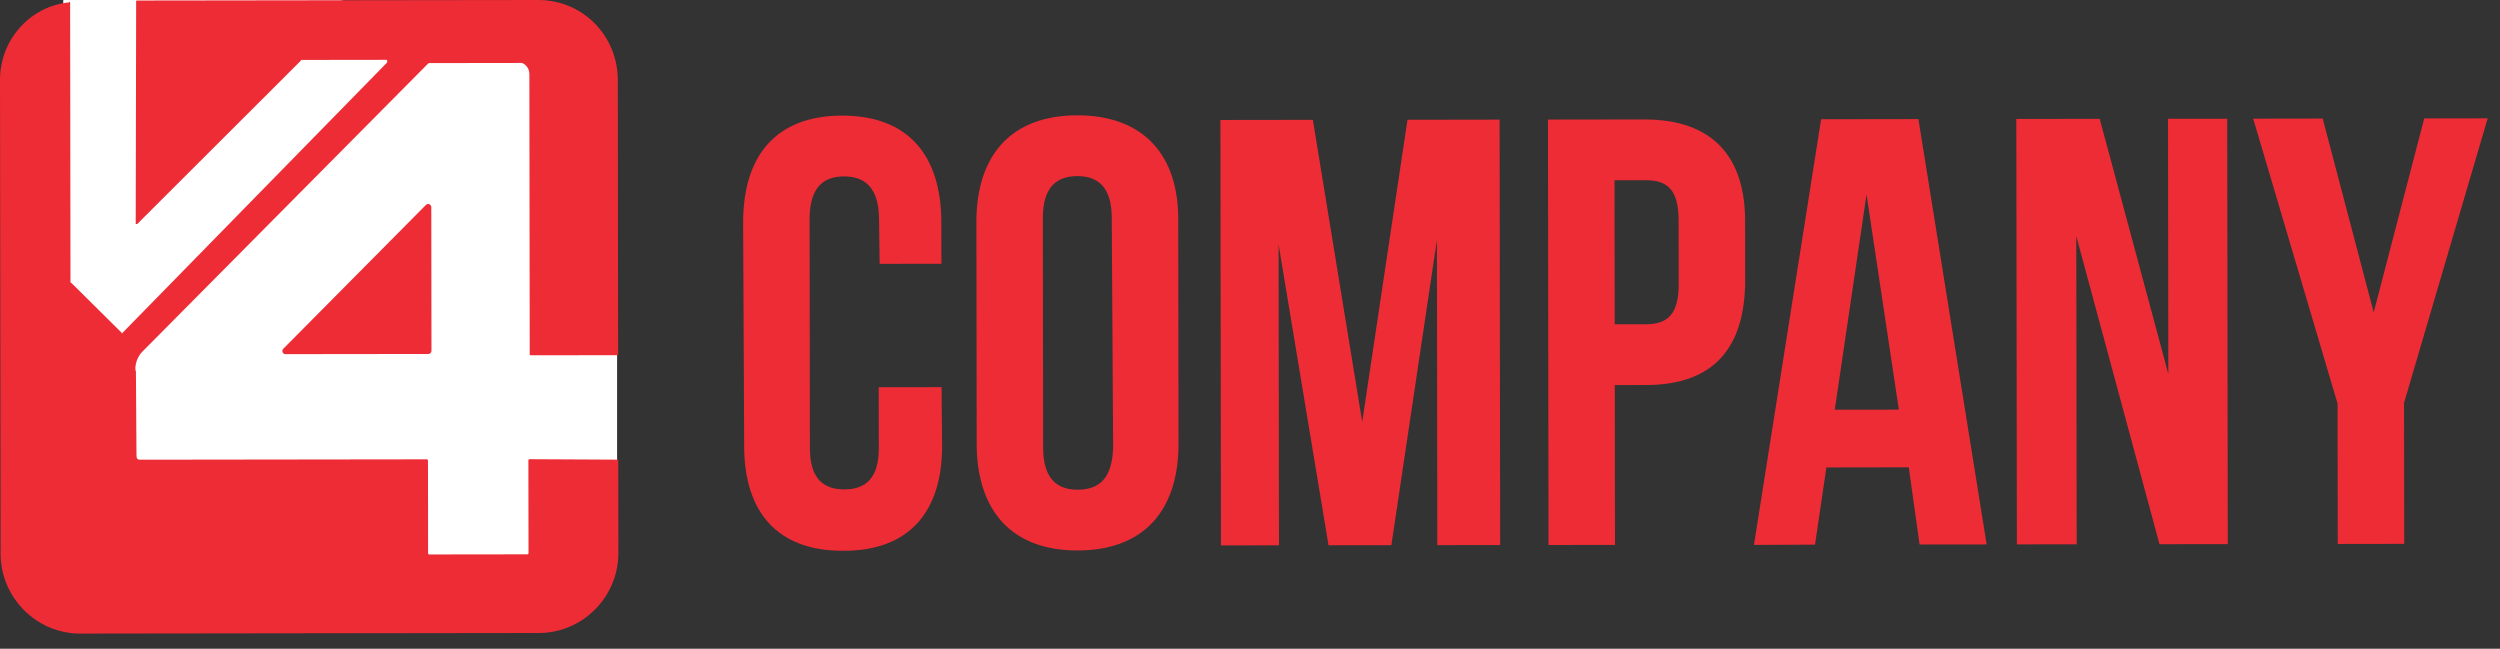
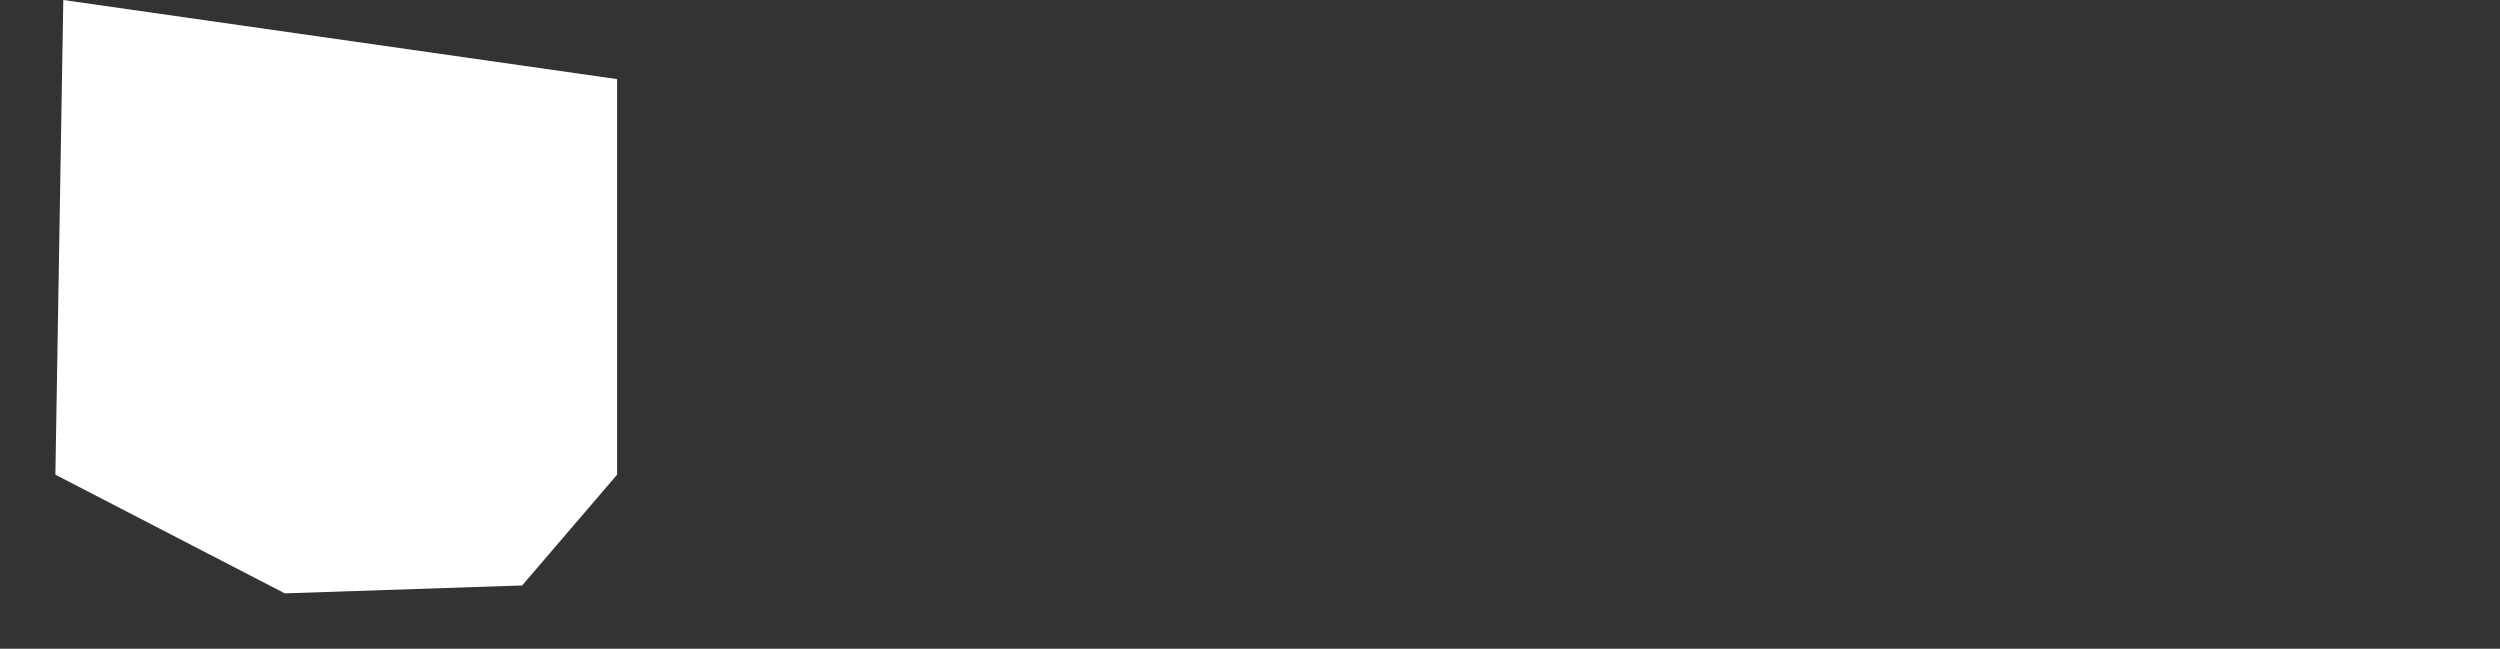
<svg xmlns="http://www.w3.org/2000/svg" width="158" height="41" viewBox="0 0 158 41" fill="none">
  <rect x="0" y="0" width="158" height="41" fill="#333333" stroke="none" />
-   <path d="M39 5V30L33 37L18 37.5L3.5 30L4 0H21.5L39 5Z" fill="white" />
-   <path fill-rule="evenodd" clip-rule="evenodd" d="M151.947 34.373L147.746 34.379L147.734 25.508L142.402 7.499L146.795 7.493L150.018 19.742L153.211 7.485L157.221 7.48L151.936 25.462L151.947 34.373ZM131.222 14.927L131.247 34.401L127.466 34.405L127.431 7.518L132.702 7.511L137.038 23.63L137.018 7.506L140.761 7.502L140.795 34.388L136.479 34.393L131.222 14.927ZM120.636 29.535L115.428 29.543L114.709 34.422L110.851 34.438L115.095 7.535L121.244 7.526L125.556 34.408L121.316 34.413L120.636 29.535ZM117.965 12.293L115.958 25.893L120.007 25.888L117.965 12.293ZM104.04 24.333L102.054 24.336L102.067 34.438L97.866 34.444L97.831 7.557L104.018 7.549C108.219 7.583 110.36 9.884 110.29 14.186L110.295 17.681C110.3 21.982 108.297 24.328 104.04 24.333ZM106.088 13.922C106.086 12.001 105.382 11.387 104.023 11.39L102.037 11.393L102.049 20.495L104.035 20.493C105.371 20.49 106.097 19.876 106.094 17.955L106.088 13.922ZM90.813 15.171L87.935 34.456L83.963 34.462L80.807 15.453L80.832 34.465L77.164 34.47L77.13 7.583L82.973 7.575L86.092 26.662L88.954 7.569L94.775 7.56L94.81 34.447L90.838 34.452L90.813 15.171ZM68.113 34.79C63.988 34.795 61.731 32.34 61.726 28.038L61.708 14.057C61.702 9.754 63.953 7.293 68.077 7.288C72.203 7.282 74.536 9.737 74.464 14.039L74.483 28.021C74.488 32.322 72.237 34.784 68.113 34.79ZM70.263 13.776C70.261 11.856 69.419 11.127 68.083 11.13C66.746 11.131 65.907 11.861 65.909 13.782L65.927 28.301C65.93 30.221 66.771 30.95 68.109 30.948C69.498 30.947 70.284 30.215 70.35 28.295L70.263 13.776ZM53.257 34.809C49.131 34.814 46.989 32.359 47.032 28.056L46.966 14.087C46.96 9.774 49.096 7.313 53.221 7.307C57.346 7.301 59.488 9.757 59.494 14.059L59.497 16.671L55.593 16.676L55.556 13.809C55.532 11.875 54.677 11.146 53.34 11.149C52.004 11.15 51.165 11.88 51.167 13.865L51.186 28.32C51.188 30.24 52.029 30.931 53.365 30.929C54.703 30.928 55.542 30.234 55.54 28.315L55.535 24.473L59.507 24.468L59.54 28.04C59.594 32.342 57.45 34.841 53.257 34.809ZM18.04 22.382C18.002 22.382 17.964 22.37 17.932 22.348C17.899 22.326 17.874 22.295 17.86 22.259C17.845 22.223 17.841 22.184 17.848 22.146C17.856 22.108 17.874 22.072 17.901 22.045L26.921 12.95C26.948 12.922 26.983 12.903 27.022 12.896C27.06 12.888 27.1 12.892 27.136 12.907C27.172 12.922 27.203 12.947 27.224 12.979C27.246 13.012 27.258 13.05 27.258 13.089L27.269 22.172C27.269 22.281 27.181 22.371 27.072 22.371L18.04 22.382ZM34.062 40.005L5.07 40.043C2.306 40.045 0.041 37.775 0.038 34.995L4.29969e-06 5.056C-0.003 2.513 1.903 0.395 4.351 0.154C4.394 0.098 4.431 0.108 4.432 0.151L4.454 17.839C4.454 17.858 4.462 17.876 4.52 17.889L7.709 21.05C7.655 21.097 7.701 21.095 7.728 21.05L24.459 3.957C24.504 3.858 24.472 3.781 24.409 3.781L19.063 3.788C19.025 3.788 19.007 3.796 18.993 3.856L8.698 14.133C8.715 14.178 8.577 14.146 8.577 14.156L8.605 0.105C8.605 0.065 8.591 0.034 8.63 0.033L34.012 3.61011e-06C36.838 -0.003 39.04 2.268 39.044 5.048L39.066 22.375C39.066 22.395 39.059 22.413 39.045 22.426C39.032 22.44 39.014 22.447 38.995 22.448L33.55 22.454C33.536 22.454 33.523 22.45 33.511 22.445C33.498 22.439 33.487 22.43 33.478 22.42L33.456 4.695C33.455 4.199 33.087 4.017 33.01 3.984C33.001 3.981 32.991 3.979 32.981 3.979L27.115 3.987C27.096 3.987 27.078 4.02 27.066 4.008L9.012 22.209C8.503 22.721 8.549 23.363 8.562 23.409C8.581 23.428 8.59 23.446 8.59 23.467L8.626 28.764C8.627 28.985 8.689 29.053 8.849 29.053L26.976 29.03C27.016 29.03 27.048 29.062 27.048 29.102L27.055 34.971C27.055 35.01 27.088 35.043 27.127 35.042L33.331 35.034C33.369 35.034 33.402 35.001 33.402 34.962L33.394 29.094C33.394 29.054 33.426 29.022 33.465 29.022L39.063 29.05C39.042 29.05 39.074 29.047 39.074 29.086L39.081 34.944C39.085 37.724 36.827 40.002 34.062 40.005Z" fill="#ED2C36" />
+   <path d="M39 5V30L33 37L18 37.5L3.5 30L4 0L39 5Z" fill="white" />
</svg>